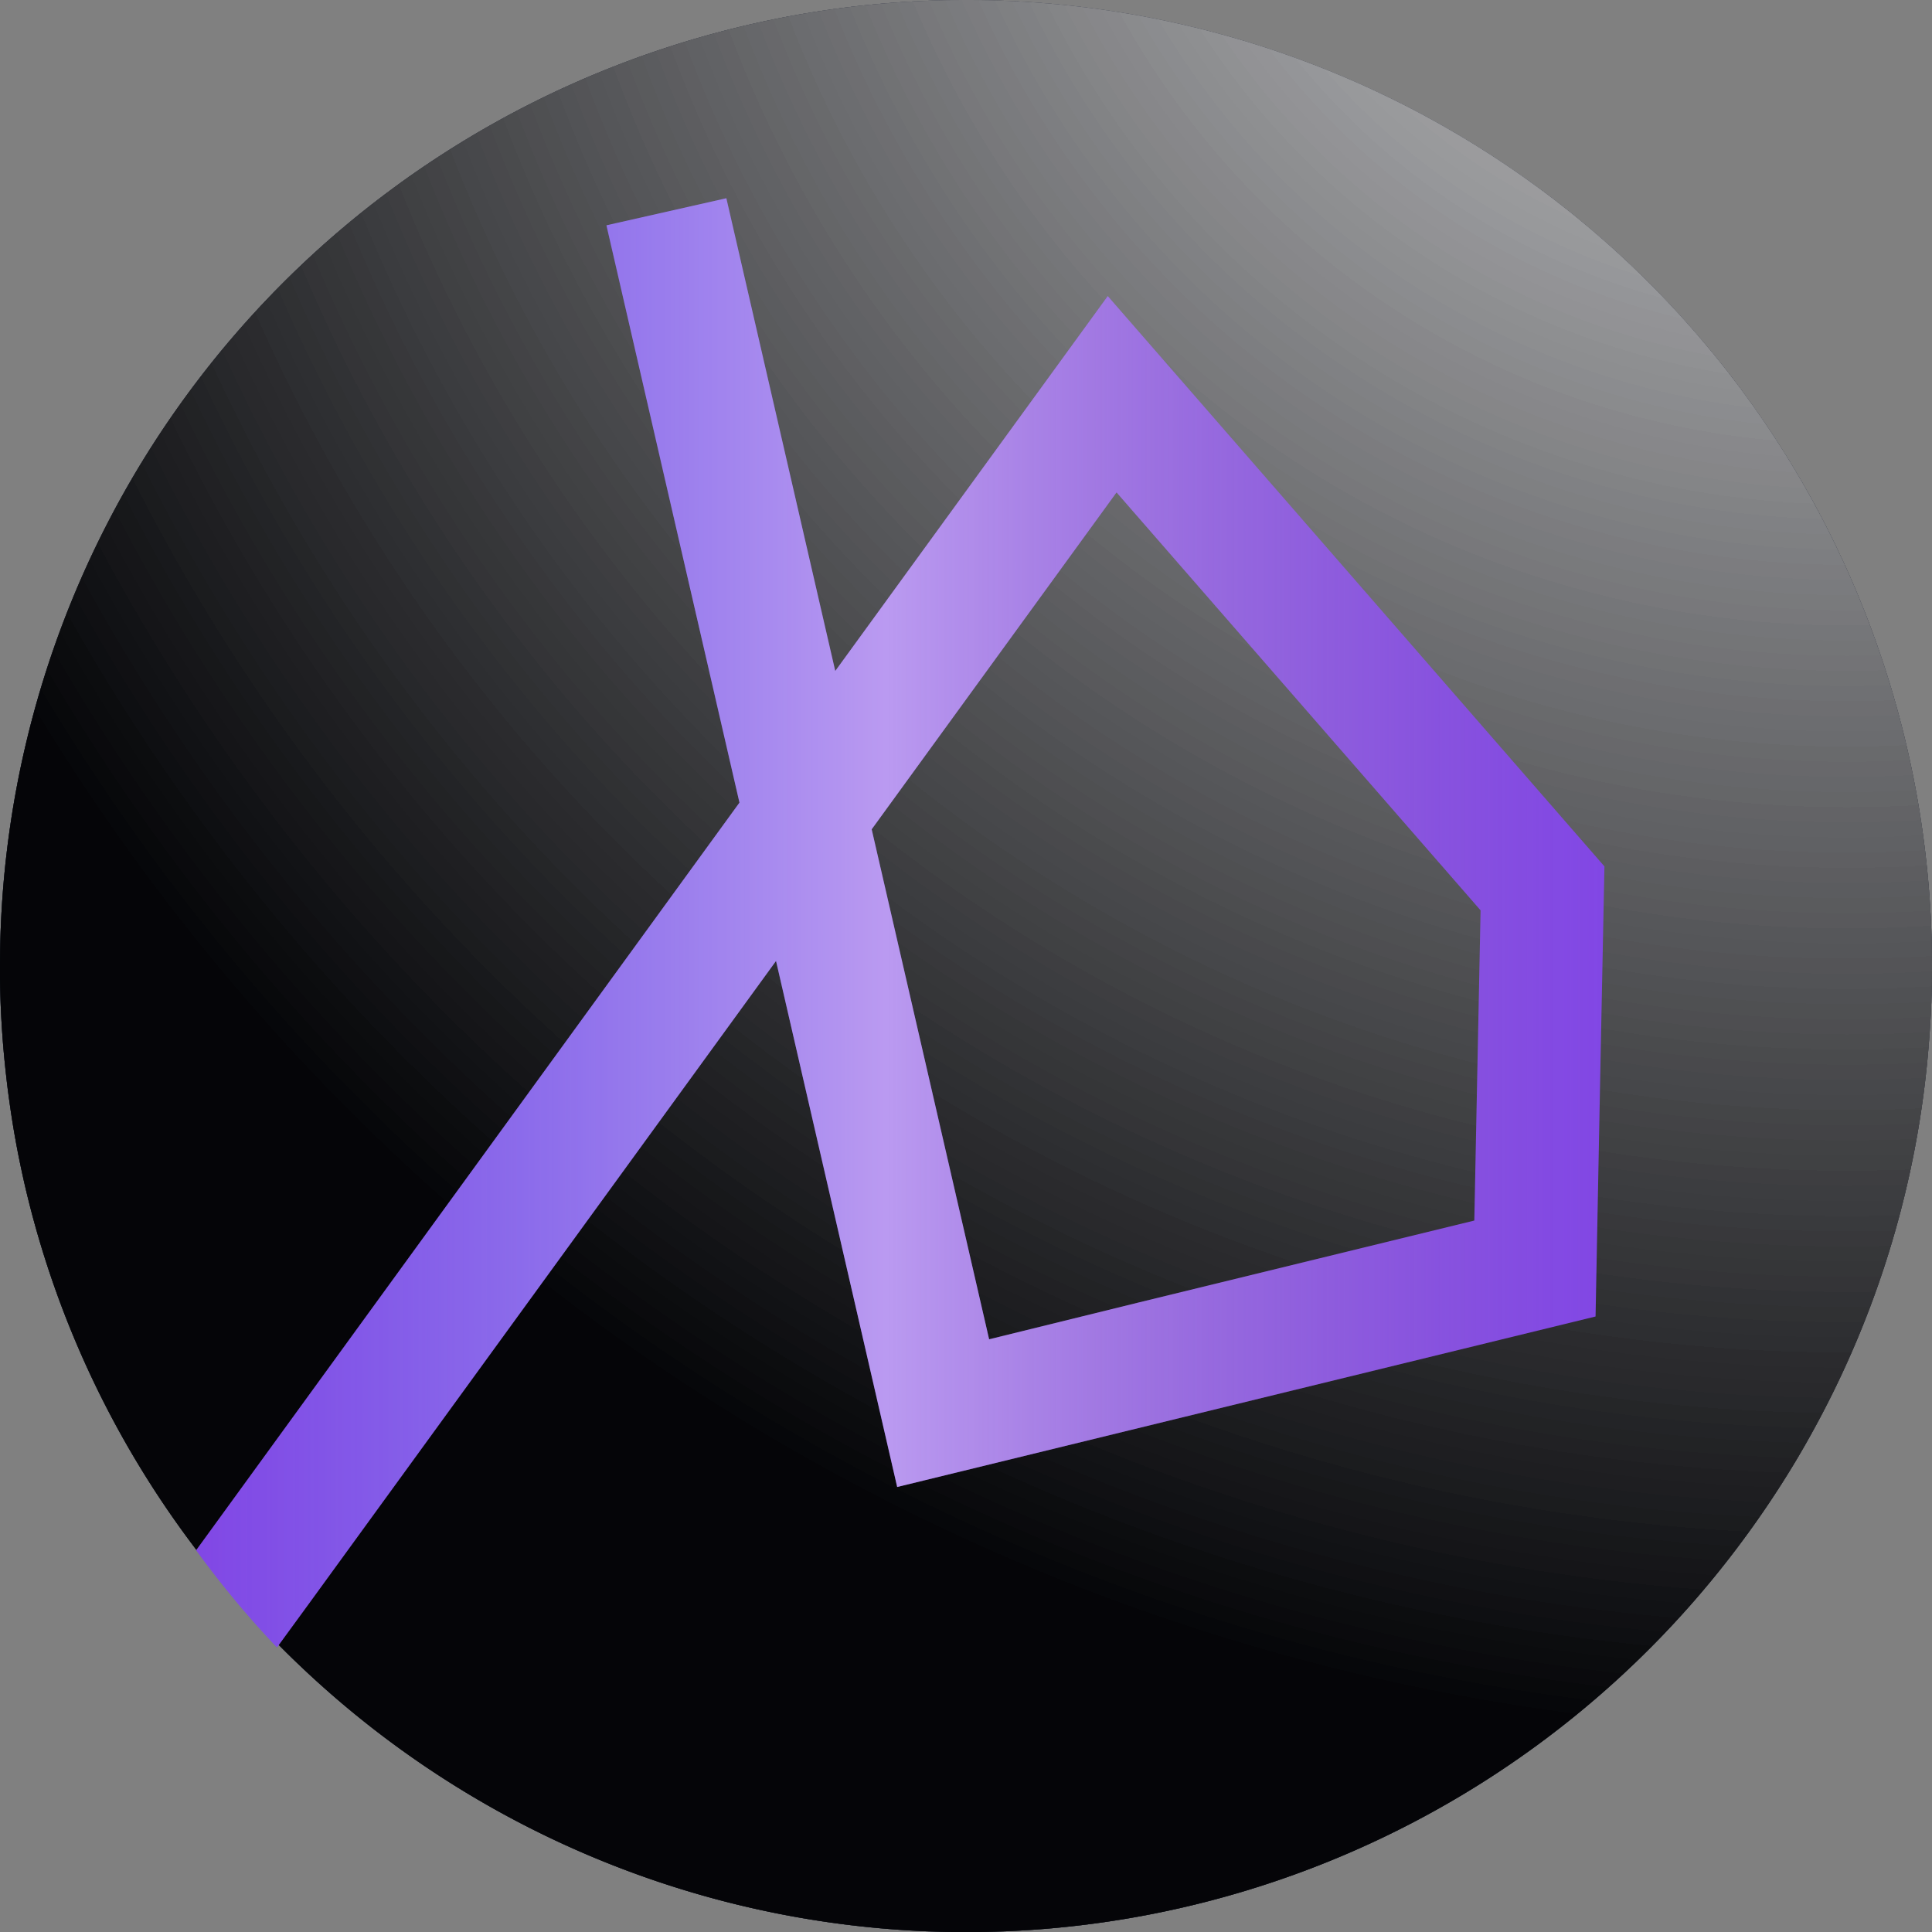
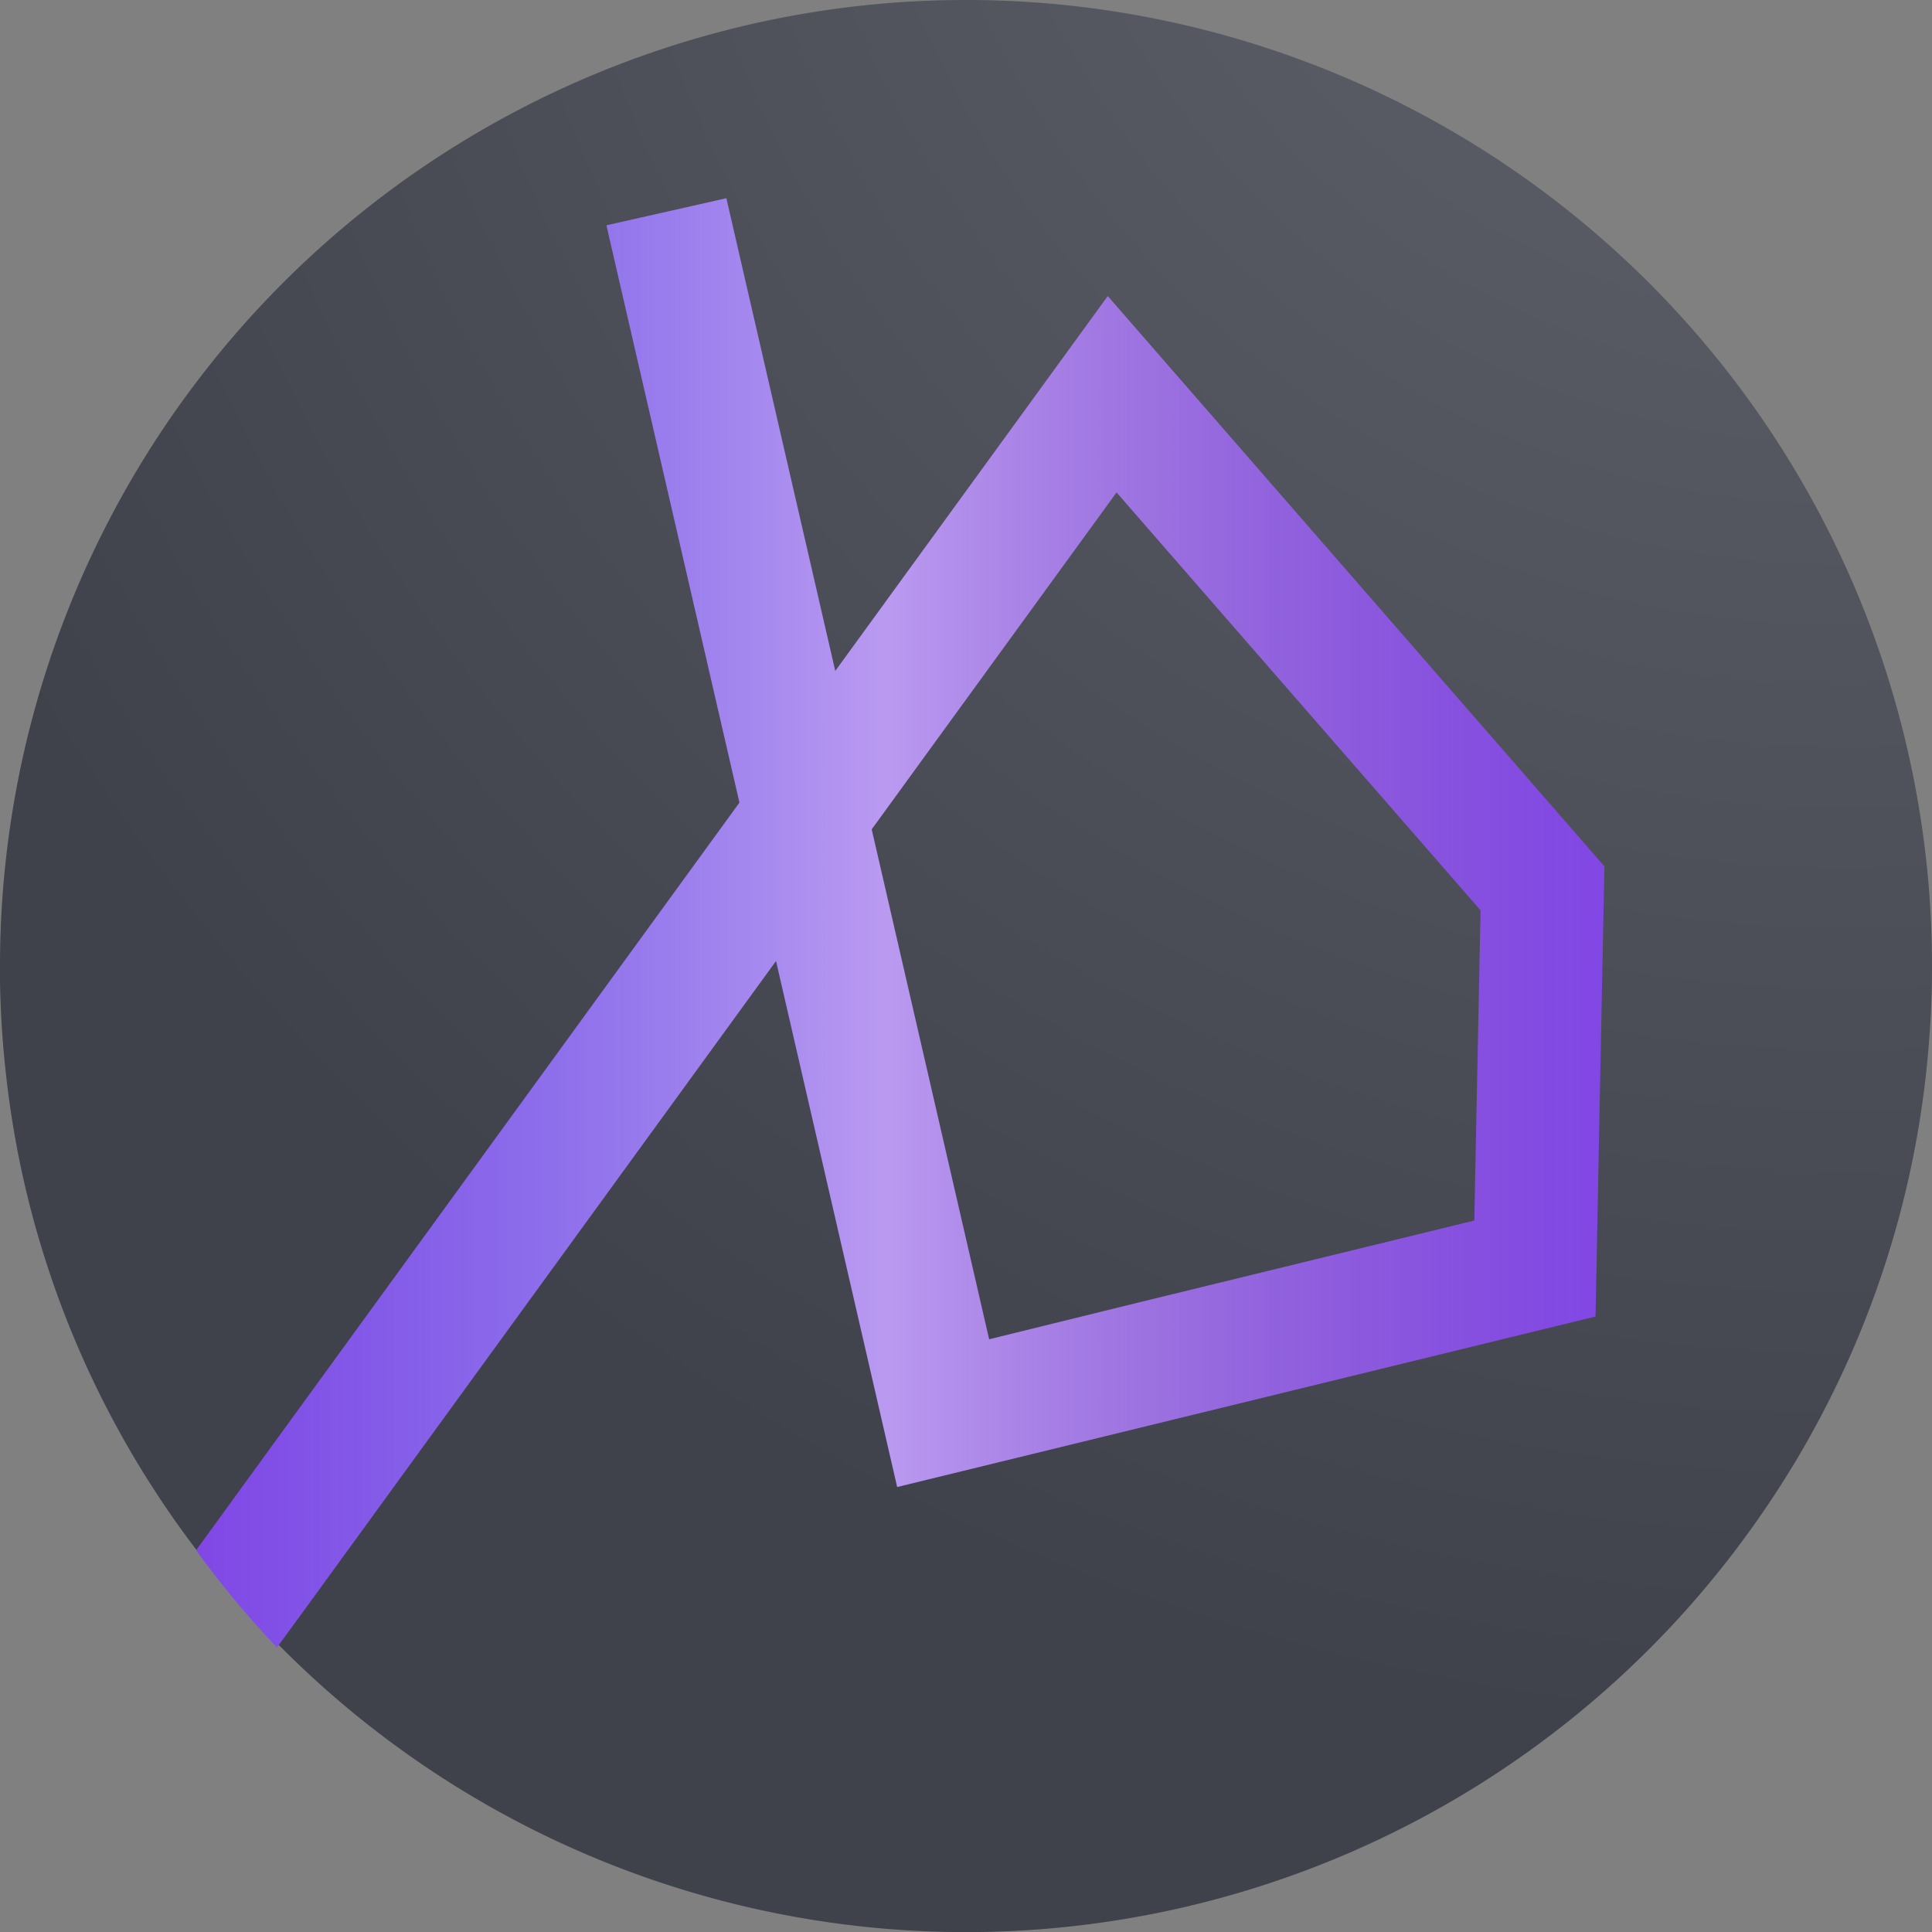
<svg xmlns="http://www.w3.org/2000/svg" viewBox="0 0 406.8 406.8">
  <rect x="0" y="0" width="406.8" height="406.8" fill="#808080" stroke="none" />
  <defs>
    <radialGradient id="New_Gradient_Swatch_1" cx="388.9" cy="-81.2" r="447.3" gradientUnits="userSpaceOnUse">
      <stop offset="0" stop-color="#fff" />
      <stop offset="1" />
    </radialGradient>
    <linearGradient id="linear-gradient" x1="41.29" y1="194.32" x2="337.84" y2="194.32" gradientUnits="userSpaceOnUse">
      <stop offset="0" stop-color="#6ae4ff" stop-opacity="0" />
      <stop offset="0.49" stop-color="#fff" />
      <stop offset="1" stop-color="#a39d8c" stop-opacity="0" />
      <stop offset="1" stop-color="#6ae4ff" stop-opacity="0" />
    </linearGradient>
  </defs>
  <g style="isolation:isolate">
    <g id="Layer_2" data-name="Layer 2">
      <g id="Layer_1-2" data-name="Layer 1">
-         <path d="M406.8,203.4c0,5.11-.18,10.19-.58,15.21a201.5,201.5,0,0,1-19.94,73.93q-3.39,6.94-7.29,13.6c-.91,1.56-1.85,3.1-2.8,4.63q-4.8,7.69-10.25,14.93A203.38,203.38,0,0,1,63.18,350.75c-1-.95-2-1.92-3-2.91a200.33,200.33,0,0,1-14-15.38c-1.23-1.5-2.45-3-3.63-4.56-.57-.73-1.13-1.46-1.68-2.2Q35.49,318.58,30.75,311A201.78,201.78,0,0,1,5,248.55c-.16-.74-.33-1.48-.49-2.24Q3,239.29,2,232.08q-.39-2.72-.69-5.45A202.36,202.36,0,0,1,0,206.21c0-.94,0-1.87,0-2.81a203.4,203.4,0,1,1,406.8,0Z" style="fill:#1e2335" />
        <path d="M406.8,203.4c0,5.11-.18,10.19-.58,15.21a201.5,201.5,0,0,1-19.94,73.93q-3.39,6.94-7.29,13.6c-.91,1.56-1.85,3.1-2.8,4.63q-4.8,7.69-10.25,14.93A203.38,203.38,0,0,1,63.18,350.75c-1-.95-2-1.92-3-2.91a200.33,200.33,0,0,1-14-15.38c-1.23-1.5-2.45-3-3.63-4.56-.57-.73-1.13-1.46-1.68-2.2Q35.49,318.58,30.75,311A201.78,201.78,0,0,1,5,248.55c-.16-.74-.33-1.48-.49-2.24Q3,239.29,2,232.08q-.39-2.72-.69-5.45A202.36,202.36,0,0,1,0,206.21c0-.94,0-1.87,0-2.81a203.4,203.4,0,1,1,406.8,0Z" style="fill:#1e2335;opacity:0.55;mix-blend-mode:color-dodge" />
-         <path d="M406.8,203.4c0,5.11-.18,10.19-.58,15.21a201.5,201.5,0,0,1-19.94,73.93q-3.39,6.94-7.29,13.6c-.91,1.56-1.85,3.1-2.8,4.63q-4.8,7.69-10.25,14.93A203.38,203.38,0,0,1,63.18,350.75c-1-.95-2-1.92-3-2.91a200.33,200.33,0,0,1-14-15.38c-1.23-1.5-2.45-3-3.63-4.56-.57-.73-1.13-1.46-1.68-2.2Q35.49,318.58,30.75,311A201.78,201.78,0,0,1,5,248.55c-.16-.74-.33-1.48-.49-2.24Q3,239.29,2,232.08q-.39-2.72-.69-5.45A202.36,202.36,0,0,1,0,206.21c0-.94,0-1.87,0-2.81a203.4,203.4,0,1,1,406.8,0Z" style="opacity:0.55;mix-blend-mode:overlay;fill:url(#New_Gradient_Swatch_1)" />
        <g style="opacity:0.25;mix-blend-mode:screen">
          <path d="M406.8,203.4c0,5.11-.18,10.19-.58,15.21a201.5,201.5,0,0,1-19.94,73.93q-3.39,6.94-7.29,13.6c-.91,1.56-1.85,3.1-2.8,4.63q-4.8,7.69-10.25,14.93A203.38,203.38,0,0,1,63.18,350.75c-1-.95-2-1.92-3-2.91a200.33,200.33,0,0,1-14-15.38c-1.23-1.5-2.45-3-3.63-4.56-.57-.73-1.13-1.46-1.68-2.2Q35.49,318.58,30.75,311A201.78,201.78,0,0,1,5,248.55c-.16-.74-.33-1.48-.49-2.24Q3,239.29,2,232.08q-.39-2.72-.69-5.45A202.36,202.36,0,0,1,0,206.21c0-.94,0-1.87,0-2.81a203.4,203.4,0,1,1,406.8,0Z" style="opacity:0.55;mix-blend-mode:overlay;fill:url(#New_Gradient_Swatch_1)" />
        </g>
        <g style="opacity:0.25;mix-blend-mode:color-dodge">
-           <path d="M406.8,203.4c0,5.11-.18,10.19-.58,15.21a201.5,201.5,0,0,1-19.94,73.93q-3.39,6.94-7.29,13.6c-.91,1.56-1.85,3.1-2.8,4.63q-4.8,7.69-10.25,14.93A203.38,203.38,0,0,1,63.18,350.75c-1-.95-2-1.92-3-2.91a200.33,200.33,0,0,1-14-15.38c-1.23-1.5-2.45-3-3.63-4.56-.57-.73-1.13-1.46-1.68-2.2Q35.49,318.58,30.75,311A201.78,201.78,0,0,1,5,248.55c-.16-.74-.33-1.48-.49-2.24Q3,239.29,2,232.08q-.39-2.72-.69-5.45A202.36,202.36,0,0,1,0,206.21c0-.94,0-1.87,0-2.81a203.4,203.4,0,1,1,406.8,0Z" style="opacity:0.55;mix-blend-mode:overlay;fill:url(#New_Gradient_Swatch_1)" />
-         </g>
+           </g>
        <g style="mix-blend-mode:darken">
-           <path d="M406.8,203.4c0,5.11-.18,10.19-.58,15.21a201.5,201.5,0,0,1-19.94,73.93q-3.39,6.94-7.29,13.6c-.91,1.56-1.85,3.1-2.8,4.63q-4.8,7.69-10.25,14.93A203.38,203.38,0,0,1,63.18,350.75c-1-.95-2-1.92-3-2.91a200.33,200.33,0,0,1-14-15.38c-1.23-1.5-2.45-3-3.63-4.56-.57-.73-1.13-1.46-1.68-2.2Q35.49,318.58,30.75,311A201.78,201.78,0,0,1,5,248.55c-.16-.74-.33-1.48-.49-2.24Q3,239.29,2,232.08q-.39-2.72-.69-5.45A202.36,202.36,0,0,1,0,206.21c0-.94,0-1.87,0-2.81a203.4,203.4,0,1,1,406.8,0Z" style="opacity:0.55;mix-blend-mode:overlay;fill:url(#New_Gradient_Swatch_1)" />
-         </g>
+           </g>
        <path d="M233.25,62.34l-57.38,78.94L152.94,41.74l-25.25,5.7L155.7,169,41.29,326.42q1.71,2.37,3.51,4.68a197.16,197.16,0,0,0,13.52,15.79L65,337.74l98.4-135.4,25.19,109.37.32,1.39,147.05-35.9,1-51.5.87-43.27ZM310.43,257l-71,17.33L208.27,282,183.54,174.62l51.56-70.94,76.65,88-.88,43.49Z" style="fill:#8247e5" />
        <g style="opacity:0.45;mix-blend-mode:overlay">
          <path d="M233.25,62.34l-57.38,78.94L152.94,41.74l-25.25,5.7L155.7,169,41.29,326.42q1.71,2.37,3.51,4.68a197.16,197.16,0,0,0,13.52,15.79L65,337.74l98.4-135.4,25.19,109.37.32,1.39,147.05-35.9,1-51.5.87-43.27ZM310.43,257l-71,17.33L208.27,282,183.54,174.62l51.56-70.94,76.65,88-.88,43.49Z" style="fill:url(#linear-gradient)" />
        </g>
      </g>
    </g>
  </g>
</svg>